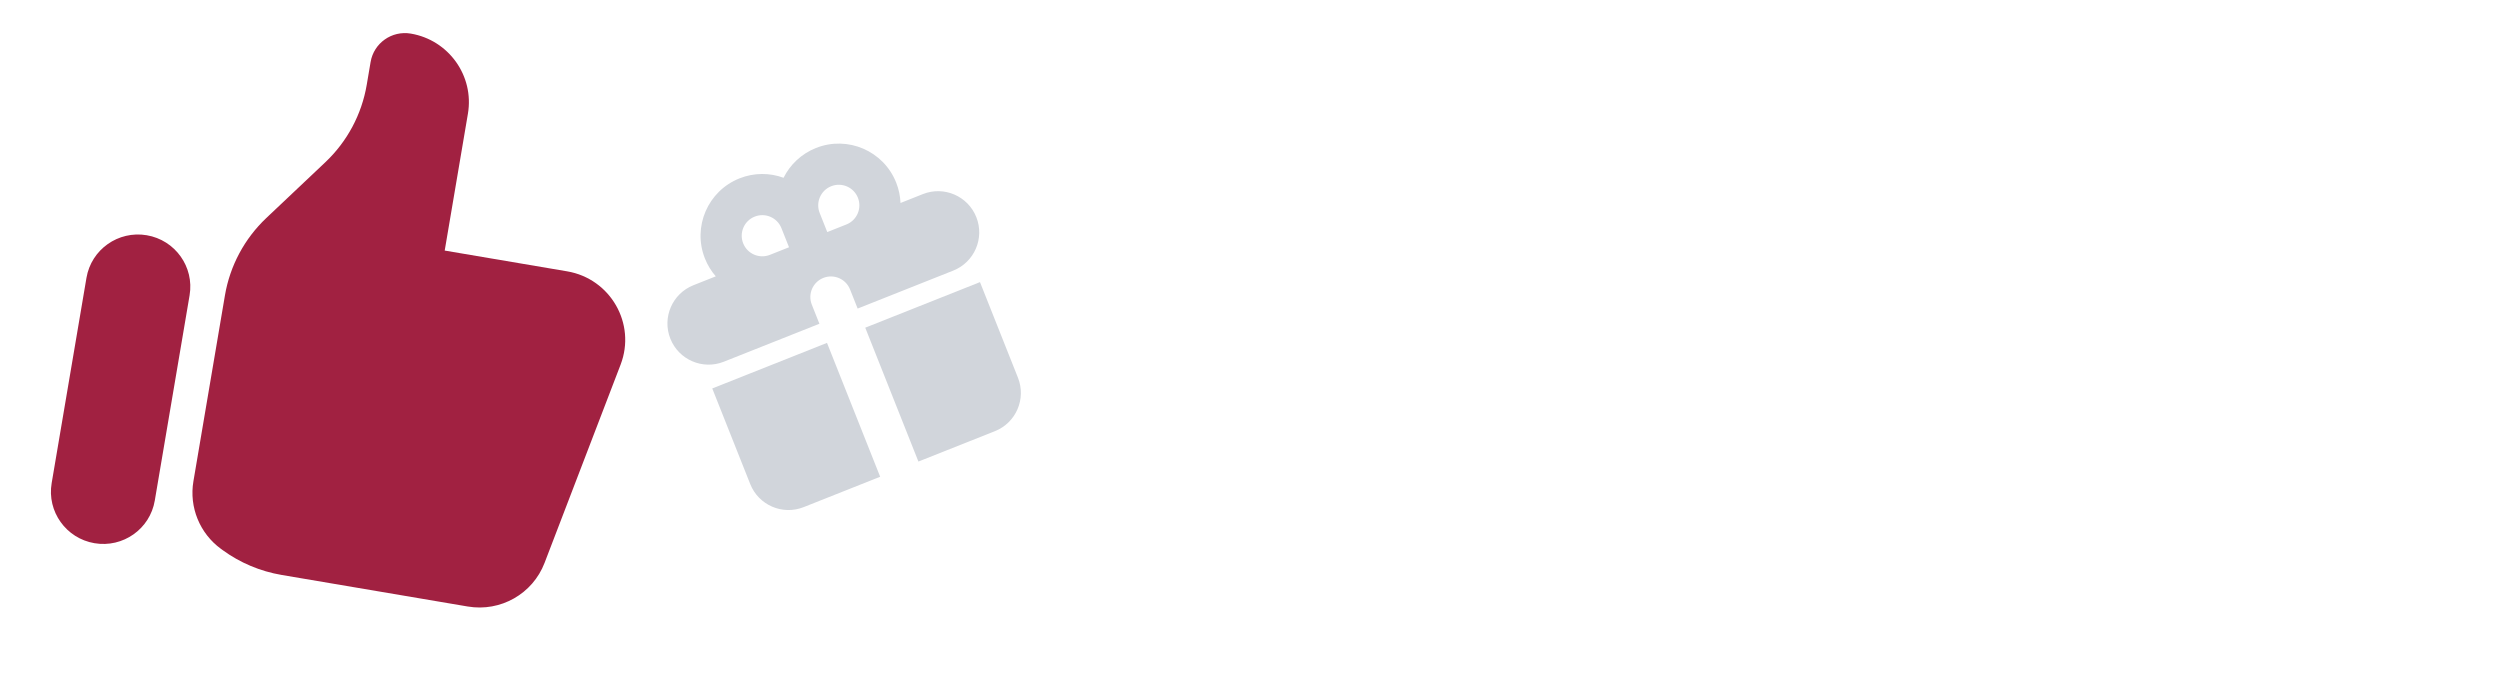
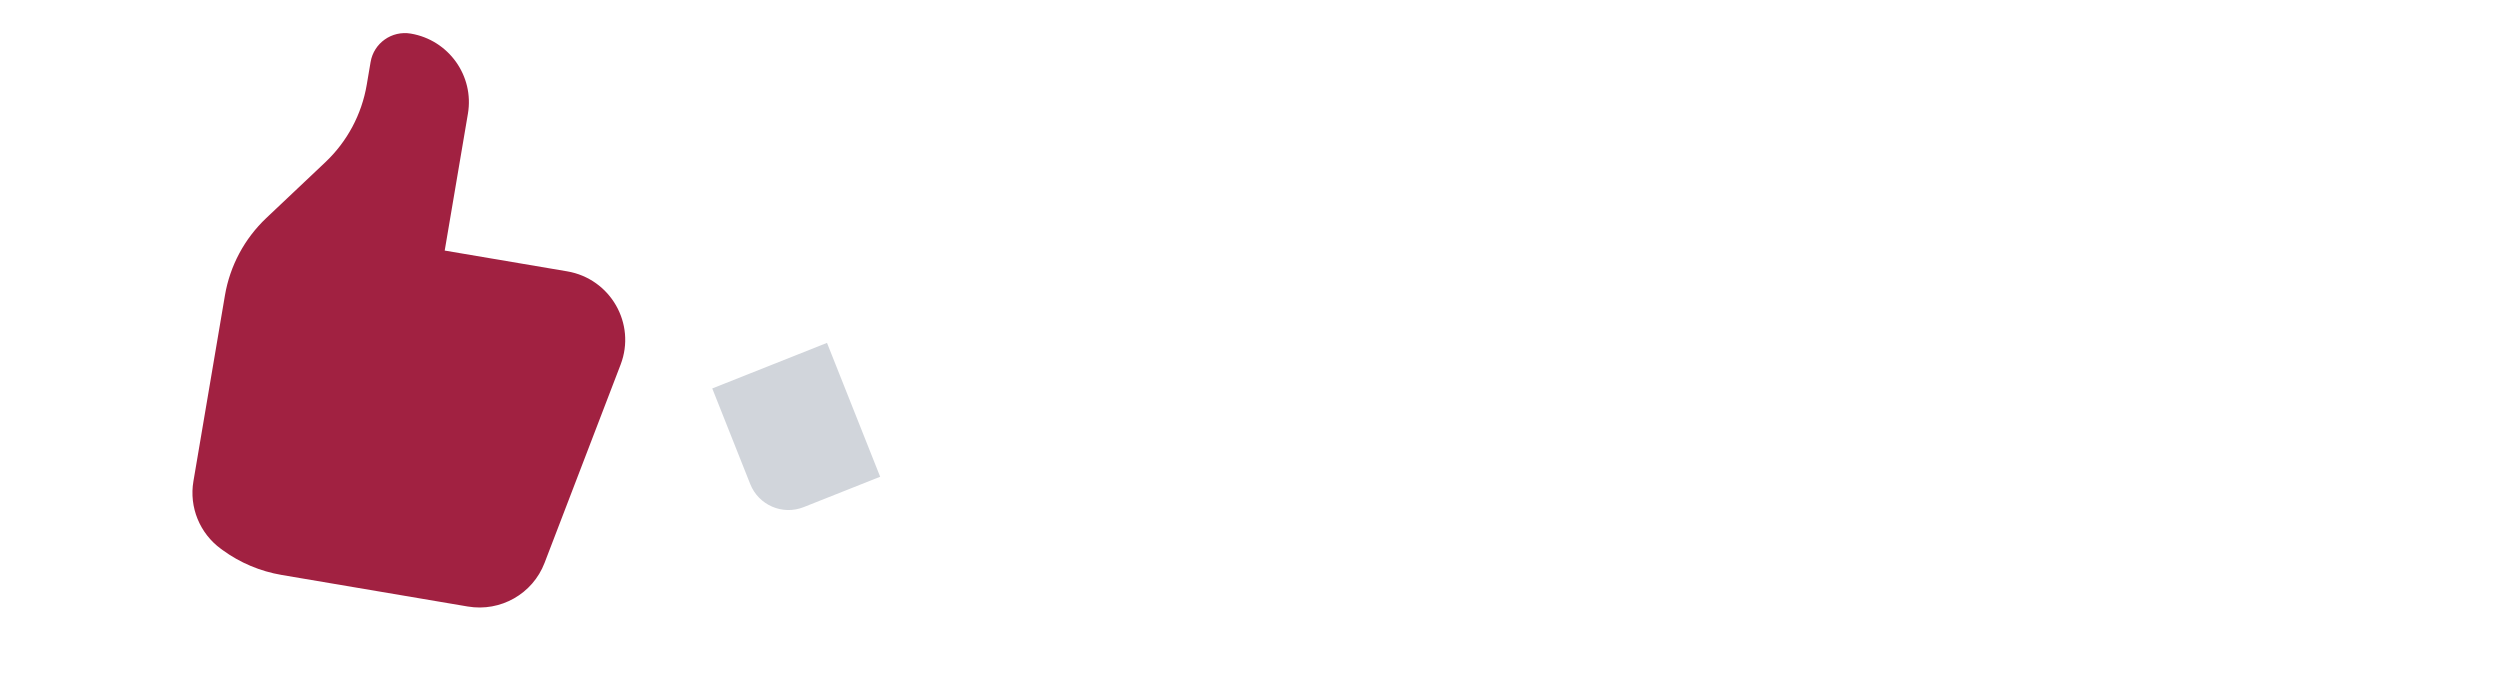
<svg xmlns="http://www.w3.org/2000/svg" width="340" height="92" viewBox="0 0 340 92" fill="none">
  <g clip-path="url(#clip0_10982_21102)">
-     <path fill-rule="evenodd" clip-rule="evenodd" d="M95.87 35.158C94.159 30.849 96.264 25.969 100.574 24.257C102.572 23.463 104.693 23.491 106.564 24.178C107.454 22.394 108.979 20.919 110.977 20.125C115.286 18.413 120.167 20.519 121.878 24.828C122.241 25.74 122.432 26.678 122.468 27.606L125.512 26.396C128.385 25.255 131.639 26.659 132.78 29.532C133.921 32.405 132.517 35.658 129.644 36.8L116.64 41.965L115.607 39.364C115.037 37.927 113.41 37.225 111.973 37.796C110.537 38.367 109.835 39.993 110.406 41.43L111.439 44.031L98.434 49.196C95.562 50.337 92.308 48.933 91.167 46.06C90.026 43.187 91.43 39.933 94.302 38.792L97.347 37.583C96.737 36.884 96.232 36.071 95.87 35.158ZM107.307 33.627L106.274 31.026C105.703 29.59 104.076 28.888 102.64 29.459C101.203 30.029 100.501 31.656 101.072 33.093C101.642 34.529 103.269 35.231 104.706 34.66L107.307 33.627ZM115.109 30.528C116.545 29.958 117.247 28.331 116.677 26.895C116.106 25.458 114.479 24.756 113.043 25.327C111.607 25.897 110.905 27.524 111.475 28.96L112.508 31.561L115.109 30.528Z" fill="#D1D5DB" />
    <path d="M112.472 46.631L96.867 52.83L102.032 65.834C103.173 68.706 106.427 70.11 109.299 68.969L119.703 64.837L112.472 46.631Z" fill="#D1D5DB" />
-     <path d="M124.904 62.771L135.308 58.639C138.18 57.498 139.584 54.244 138.443 51.371L133.278 38.367L117.673 44.565L124.904 62.771Z" fill="#D1D5DB" />
-     <path d="M11.76 37.784C12.414 33.928 16.084 31.336 19.956 31.992C23.829 32.649 26.438 36.307 25.784 40.162L21.049 68.085C20.395 71.94 16.726 74.533 12.853 73.876C8.98 73.22 6.371 69.562 7.025 65.707L11.76 37.784Z" fill="#A12141" />
    <path d="M30.59 40.179L26.305 65.452C25.707 68.978 27.161 72.54 30.061 74.654L30.274 74.809C32.651 76.542 35.4 77.7 38.303 78.193L63.622 82.486C68.078 83.242 72.446 80.761 74.058 76.559L84.403 49.587C86.537 44.024 83.023 37.9 77.123 36.9L60.48 34.077L63.637 15.462C64.508 10.321 61.029 5.444 55.866 4.569C53.284 4.131 50.838 5.859 50.402 8.43L49.876 11.532C49.193 15.56 47.216 19.257 44.242 22.067L36.224 29.644C33.25 32.455 31.273 36.151 30.59 40.179Z" fill="#A12141" />
  </g>
  <defs>
    <clipPath id="clip0_10982_21102">
      <rect width="340" height="92" fill="white" />
    </clipPath>
  </defs>
</svg>